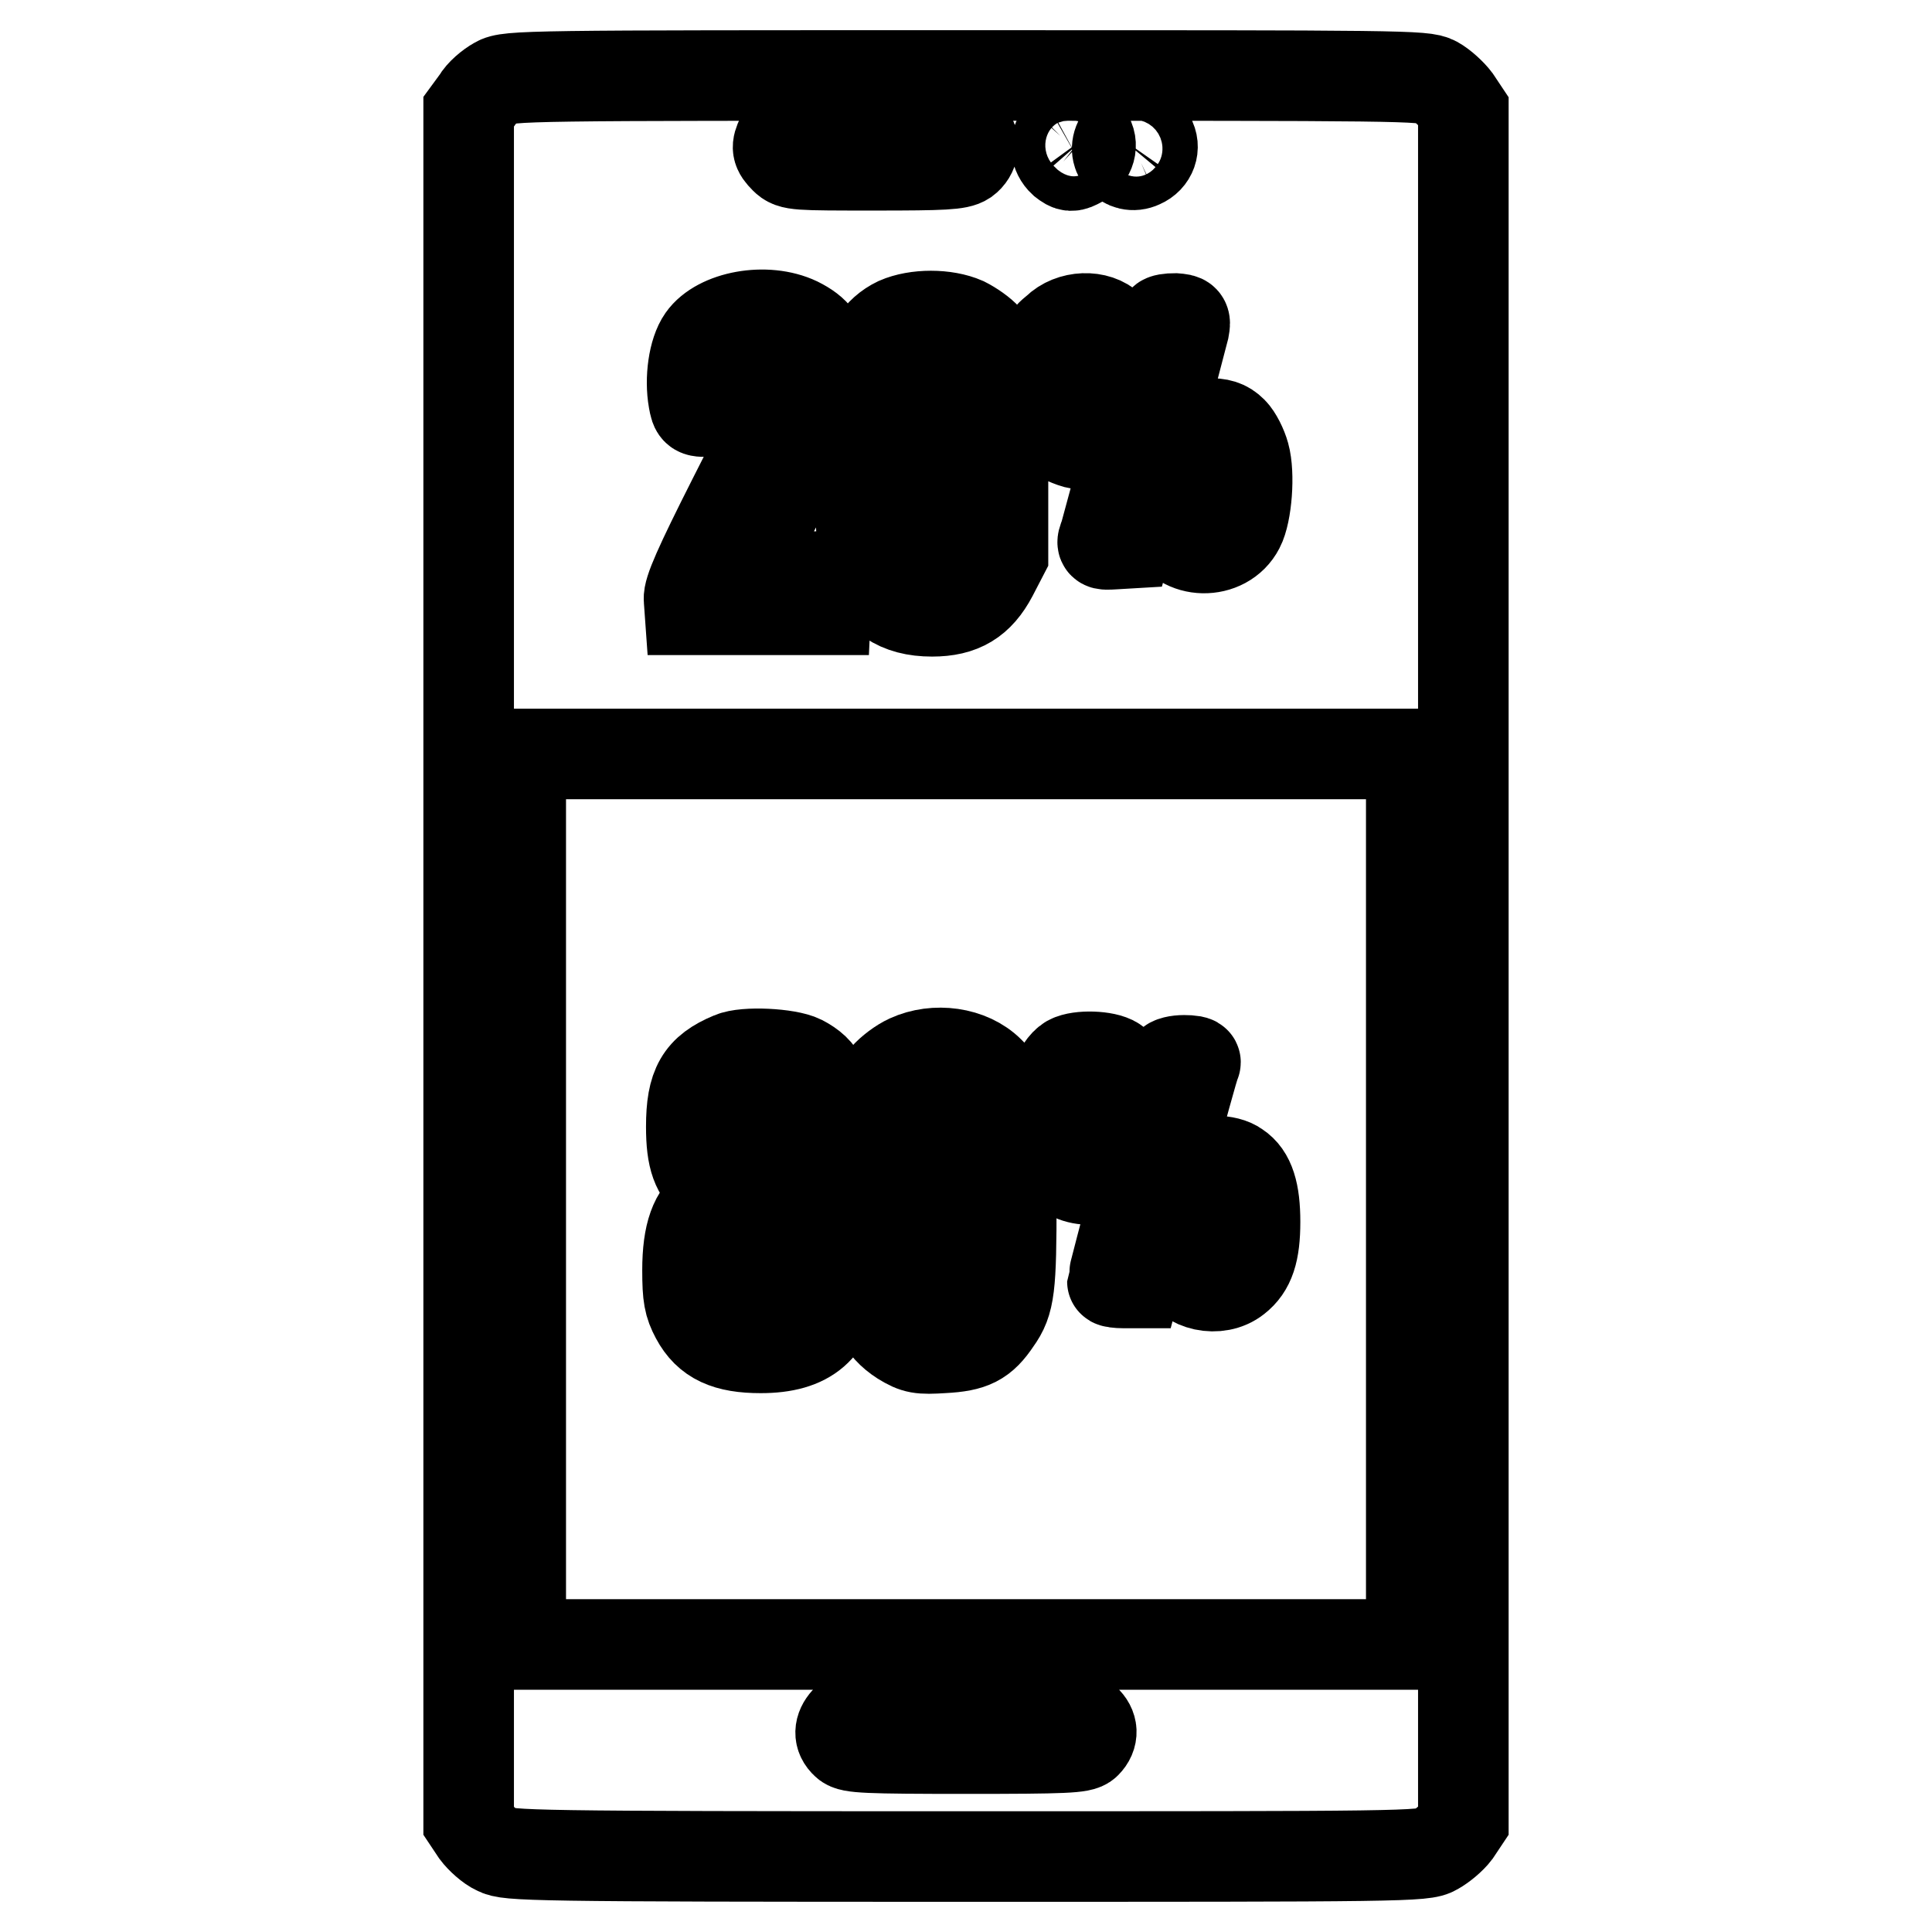
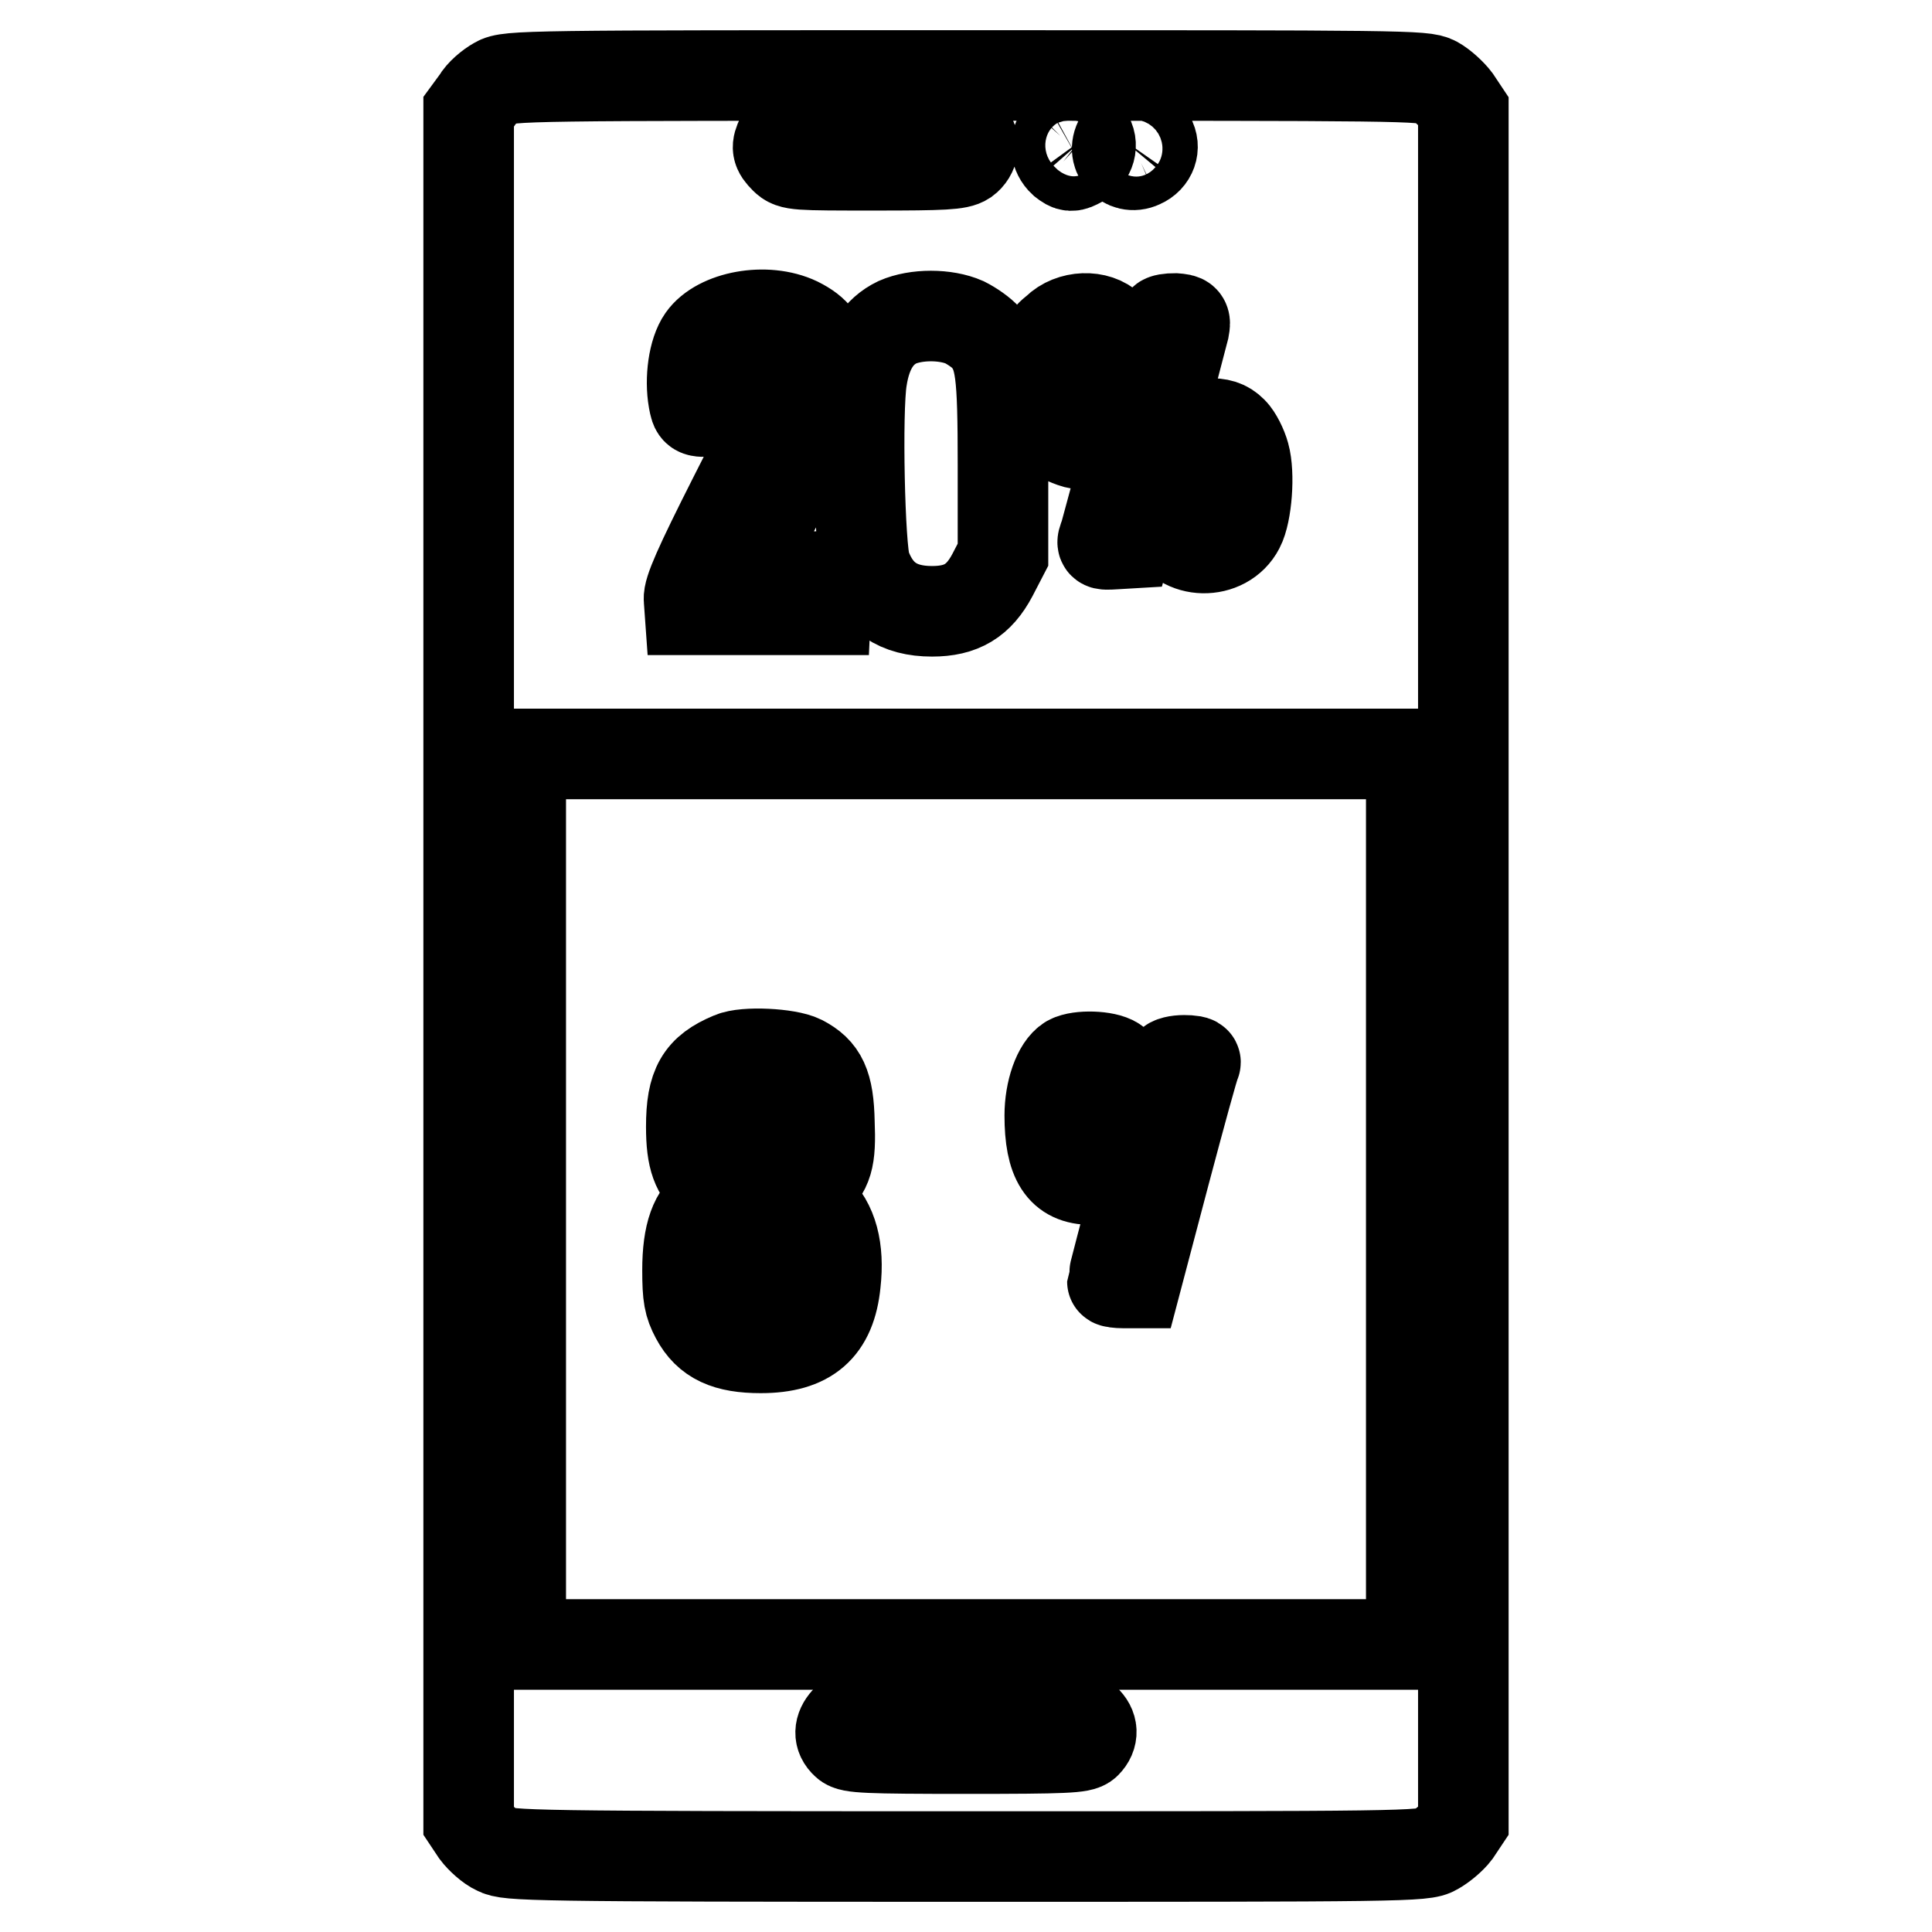
<svg xmlns="http://www.w3.org/2000/svg" version="1.1" x="0px" y="0px" viewBox="0 0 256 256" enable-background="new 0 0 256 256" xml:space="preserve">
  <g>
    <g>
      <g>
        <path stroke-width="12" fill-opacity="0" stroke="#000000" d="M65.8,10.9c-0.9,0.5-2.1,1.5-2.6,2.4l-1.1,1.5V128v113.3l1,1.5c0.6,0.8,1.8,1.9,2.7,2.3c1.5,0.8,4.1,0.9,62.2,0.9s60.7,0,62.2-0.9c0.9-0.5,2.1-1.5,2.7-2.3l1-1.5V128V14.7l-1-1.5c-0.6-0.8-1.8-1.9-2.7-2.4C188.7,10,186.1,10,128,10S67.3,10,65.8,10.9z M128.4,17.9c0.9,0.9,0.6,2.5-0.5,3.3c-0.9,0.6-2.8,0.7-12,0.7c-10.4,0-11,0-11.9-0.9c-1.1-1.1-1.1-1.5-0.5-2.8c0.5-0.8,1.1-0.9,12.4-0.9C124.5,17.4,128,17.5,128.4,17.9z M144.1,18c0.8,1.1,0.4,2.7-1,3.5c-1.1,0.6-1.3,0.6-2.2-0.1c-1.1-1-1.2-2.6-0.4-3.4C141.3,17.1,143.4,17.2,144.1,18z M152.4,18.3c0.7,1.2,0.2,2.7-1.2,3.3c-2.1,1-4.1-1.3-2.7-3.3C149.5,17.1,151.7,17.1,152.4,18.3z M105.7,42.7c2.4,1.2,3.3,2.4,3.9,5.5c0.8,3.7,0,6.1-5.8,17c-2.9,5.5-5.3,10.3-5.3,10.6c0,0.4,1.6,0.6,5.6,0.6h5.5l-0.1,2.2l-0.1,2.2h-9h-9l-0.1-1.4c-0.1-1.1,1.3-4.3,5.9-13.4c5.6-11,6.1-12.2,6.3-15c0.2-2.7,0.1-3.2-0.7-4.1c-1.2-1.2-3.5-1.2-4.6-0.1c-0.9,0.9-1.3,2.4-1.5,5.8l-0.1,1.8l-2.2,0.1c-2.2,0.1-2.2,0.1-2.5-1.5c-0.5-2.8,0-6.4,1.2-8.1C95.2,41.9,101.5,40.7,105.7,42.7z M127.8,42.7c1,0.5,2.3,1.4,2.9,2.1c1.9,2.4,2.2,4.4,2.2,16.9v11.8l-1.4,2.7c-1.8,3.4-4.1,4.8-8,4.8c-4.5,0-7.3-1.9-8.8-6c-0.8-2.2-1.2-20.6-0.5-24.8c0.6-3.9,2.2-6.3,4.7-7.5C121.4,41.6,125.3,41.6,127.8,42.7z M147.1,43.4c1.5,1.5,2.2,4.5,2,8.2c-0.3,4-1.4,5.9-3.9,6.8c-1.6,0.6-2.1,0.6-3.6,0c-2.8-1.1-3.5-2.8-3.3-8.6c0.1-4.7,0.1-4.8,1.7-6.1C141.9,41.8,145.4,41.7,147.1,43.4z M156.9,43.5c-0.2,0.7-1.9,7.4-3.9,14.9L149.3,72l-1.7,0.1c-1.7,0.1-1.7,0.1-1.2-1.2c0.2-0.7,2-7.3,3.9-14.7c2-7.4,3.6-13.5,3.8-13.7c0.1-0.2,0.8-0.3,1.6-0.3C157,42.3,157.1,42.4,156.9,43.5z M163.3,57.2c0.6,0.6,1.3,2,1.6,3.1c0.7,2.5,0.3,7.7-0.7,9.6c-1.9,3.7-7.7,3.6-9.3-0.2c-0.4-1-0.6-3.2-0.6-5.5c0-6,1.5-8.1,5.7-8.1C161.6,56.1,162.4,56.3,163.3,57.2z M187,158.9v59h-59H69v-59v-59h59h59V158.9z M143.8,227.9c1,0.9,1.1,2.1,0.1,3.1c-0.6,0.6-2.7,0.7-15.9,0.7s-15.3-0.1-15.9-0.7c-1-0.9-0.9-2,0-3c0.7-0.8,1.8-0.8,15.7-0.8C141.2,227.1,143,227.2,143.8,227.9z" />
-         <path stroke-width="12" fill-opacity="0" stroke="#000000" d="M121.2,47.1l-1.3,1.1v13.1c0,12.3,0,13.2,0.9,14.1c0.6,0.6,1.4,1,2.6,1c1.2,0,2-0.3,2.6-1c0.8-0.9,0.9-1.8,0.9-14.1V48.2l-1.3-1.1c-0.7-0.6-1.7-1.1-2.2-1.1C122.9,46,121.9,46.5,121.2,47.1z" />
        <path stroke-width="12" fill-opacity="0" stroke="#000000" d="M142,45.6c-0.7,1.1-0.7,7.9-0.1,9.1c0.8,1.4,1.8,1.7,2.9,0.7c0.6-0.6,0.7-1.7,0.7-4.7c0-2.2-0.2-4.3-0.5-4.8C144.5,44.9,142.5,44.7,142,45.6z" />
-         <path stroke-width="12" fill-opacity="0" stroke="#000000" d="M158.1,59.4c-0.7,1.1-0.7,7.9-0.1,9.1c0.8,1.4,1.8,1.7,2.9,0.7c0.6-0.6,0.7-1.7,0.7-4.7c0-2.2-0.2-4.3-0.5-4.8C160.6,58.8,158.7,58.5,158.1,59.4z" />
        <path stroke-width="12" fill-opacity="0" stroke="#000000" d="M96.9,140.1c-4.1,1.7-5.3,3.8-5.3,9.2c0,4.2,0.7,6.1,2.8,7.8c0.8,0.7,1.4,1.3,1.3,1.4c-0.1,0.1-0.8,0.5-1.5,1c-2.1,1.3-3.1,4-3.1,8.8c0,3.5,0.2,4.5,1.1,6.2c1.6,3,4.1,4.1,8.6,4.1c6.3,0,9.3-2.6,9.9-8.6c0.5-4.5-0.4-7.9-2.7-10l-1.8-1.8l1.2-1.1c2.3-2.1,2.7-3.5,2.5-8.4c-0.1-5-1-6.8-3.7-8.2C104.4,139.6,98.7,139.3,96.9,140.1z M103.1,144.5c1.1,1.1,1.6,4.7,1.2,7.8c-0.4,3.2-1.1,4-3.5,4c-2.8,0-3.2-0.8-3.2-6.1c0-4,0.1-4.4,1.2-5.4C100.1,143.4,101.9,143.3,103.1,144.5z M103.1,161.2c1.7,0.9,2.4,6.5,1.4,10.2c-0.9,3.1-4.1,4.2-6.2,2c-1.1-1-1.2-1.4-1.2-5.8c0-4.2,0.1-4.8,1-5.8C99.2,160.6,101.5,160.4,103.1,161.2z" />
-         <path stroke-width="12" fill-opacity="0" stroke="#000000" d="M120.4,140.4c-1.1,0.5-2.4,1.5-3.1,2.3c-2,2.4-2.3,5.1-2.1,17.8c0.1,11,0.2,11.6,1.2,13.7c0.8,1.5,1.7,2.5,3.1,3.4c1.8,1.1,2.4,1.2,5.5,1c3.8-0.2,5.2-0.9,7-3.6c1.8-2.5,2-4.4,2-15.9c0-12.6-0.4-14.7-2.9-17.1C128.5,139.4,123.9,138.8,120.4,140.4z M127.4,145.5c0.4,0.8,0.6,4.6,0.6,13.9c0,11.6-0.1,12.9-0.8,13.8c-1.2,1.4-4.1,1.4-5.3,0c-0.8-1-0.8-2-0.7-14.3c0.1-12.7,0.2-13.4,1.1-14c0.6-0.4,1.7-0.6,2.8-0.6C126.4,144.3,126.9,144.6,127.4,145.5z" />
        <path stroke-width="12" fill-opacity="0" stroke="#000000" d="M141.7,140.5c-1.5,0.9-2.6,4.1-2.6,7.3c0,6,1.6,8.5,5.5,8.5c3.9,0,5.5-2.5,5.5-8.3c0-3.9-0.7-6.2-2.4-7.3C146.5,139.9,143,139.8,141.7,140.5z M146.3,144c0.6,2,0.3,8.3-0.3,9.1c-0.8,1-2.2,0.9-2.8-0.2c-0.2-0.5-0.5-2.6-0.5-4.7c0-4.3,0.5-5.5,2.1-5.5C145.7,142.7,146.1,143.1,146.3,144z" />
        <path stroke-width="12" fill-opacity="0" stroke="#000000" d="M155,141c-0.3,0.9-7.6,28.5-7.6,28.8c0,0.1,0.7,0.2,1.5,0.2h1.6l3.8-14.4c2.1-7.9,3.9-14.5,4.1-14.8c0.1-0.2-0.6-0.3-1.5-0.3S155.1,140.7,155,141z" />
-         <path stroke-width="12" fill-opacity="0" stroke="#000000" d="M157.9,154.5c-1.9,1.1-2.9,4.1-2.6,8.4c0.1,2,0.5,4.2,0.9,4.9c1.2,2.6,5.2,3.5,7.6,1.6c1.8-1.4,2.5-3.5,2.5-7.5c0-3.9-0.7-6.2-2.4-7.3C162.6,153.6,159.5,153.6,157.9,154.5z M162,157.1c0.4,0.4,0.6,2.2,0.6,5c0,4.6-0.3,5.5-1.9,5.5c-1.3,0-1.8-1.5-1.8-5.9c0-4.1,0.4-5.2,1.8-5.2C161.1,156.6,161.7,156.8,162,157.1z" />
      </g>
    </g>
  </g>
</svg>